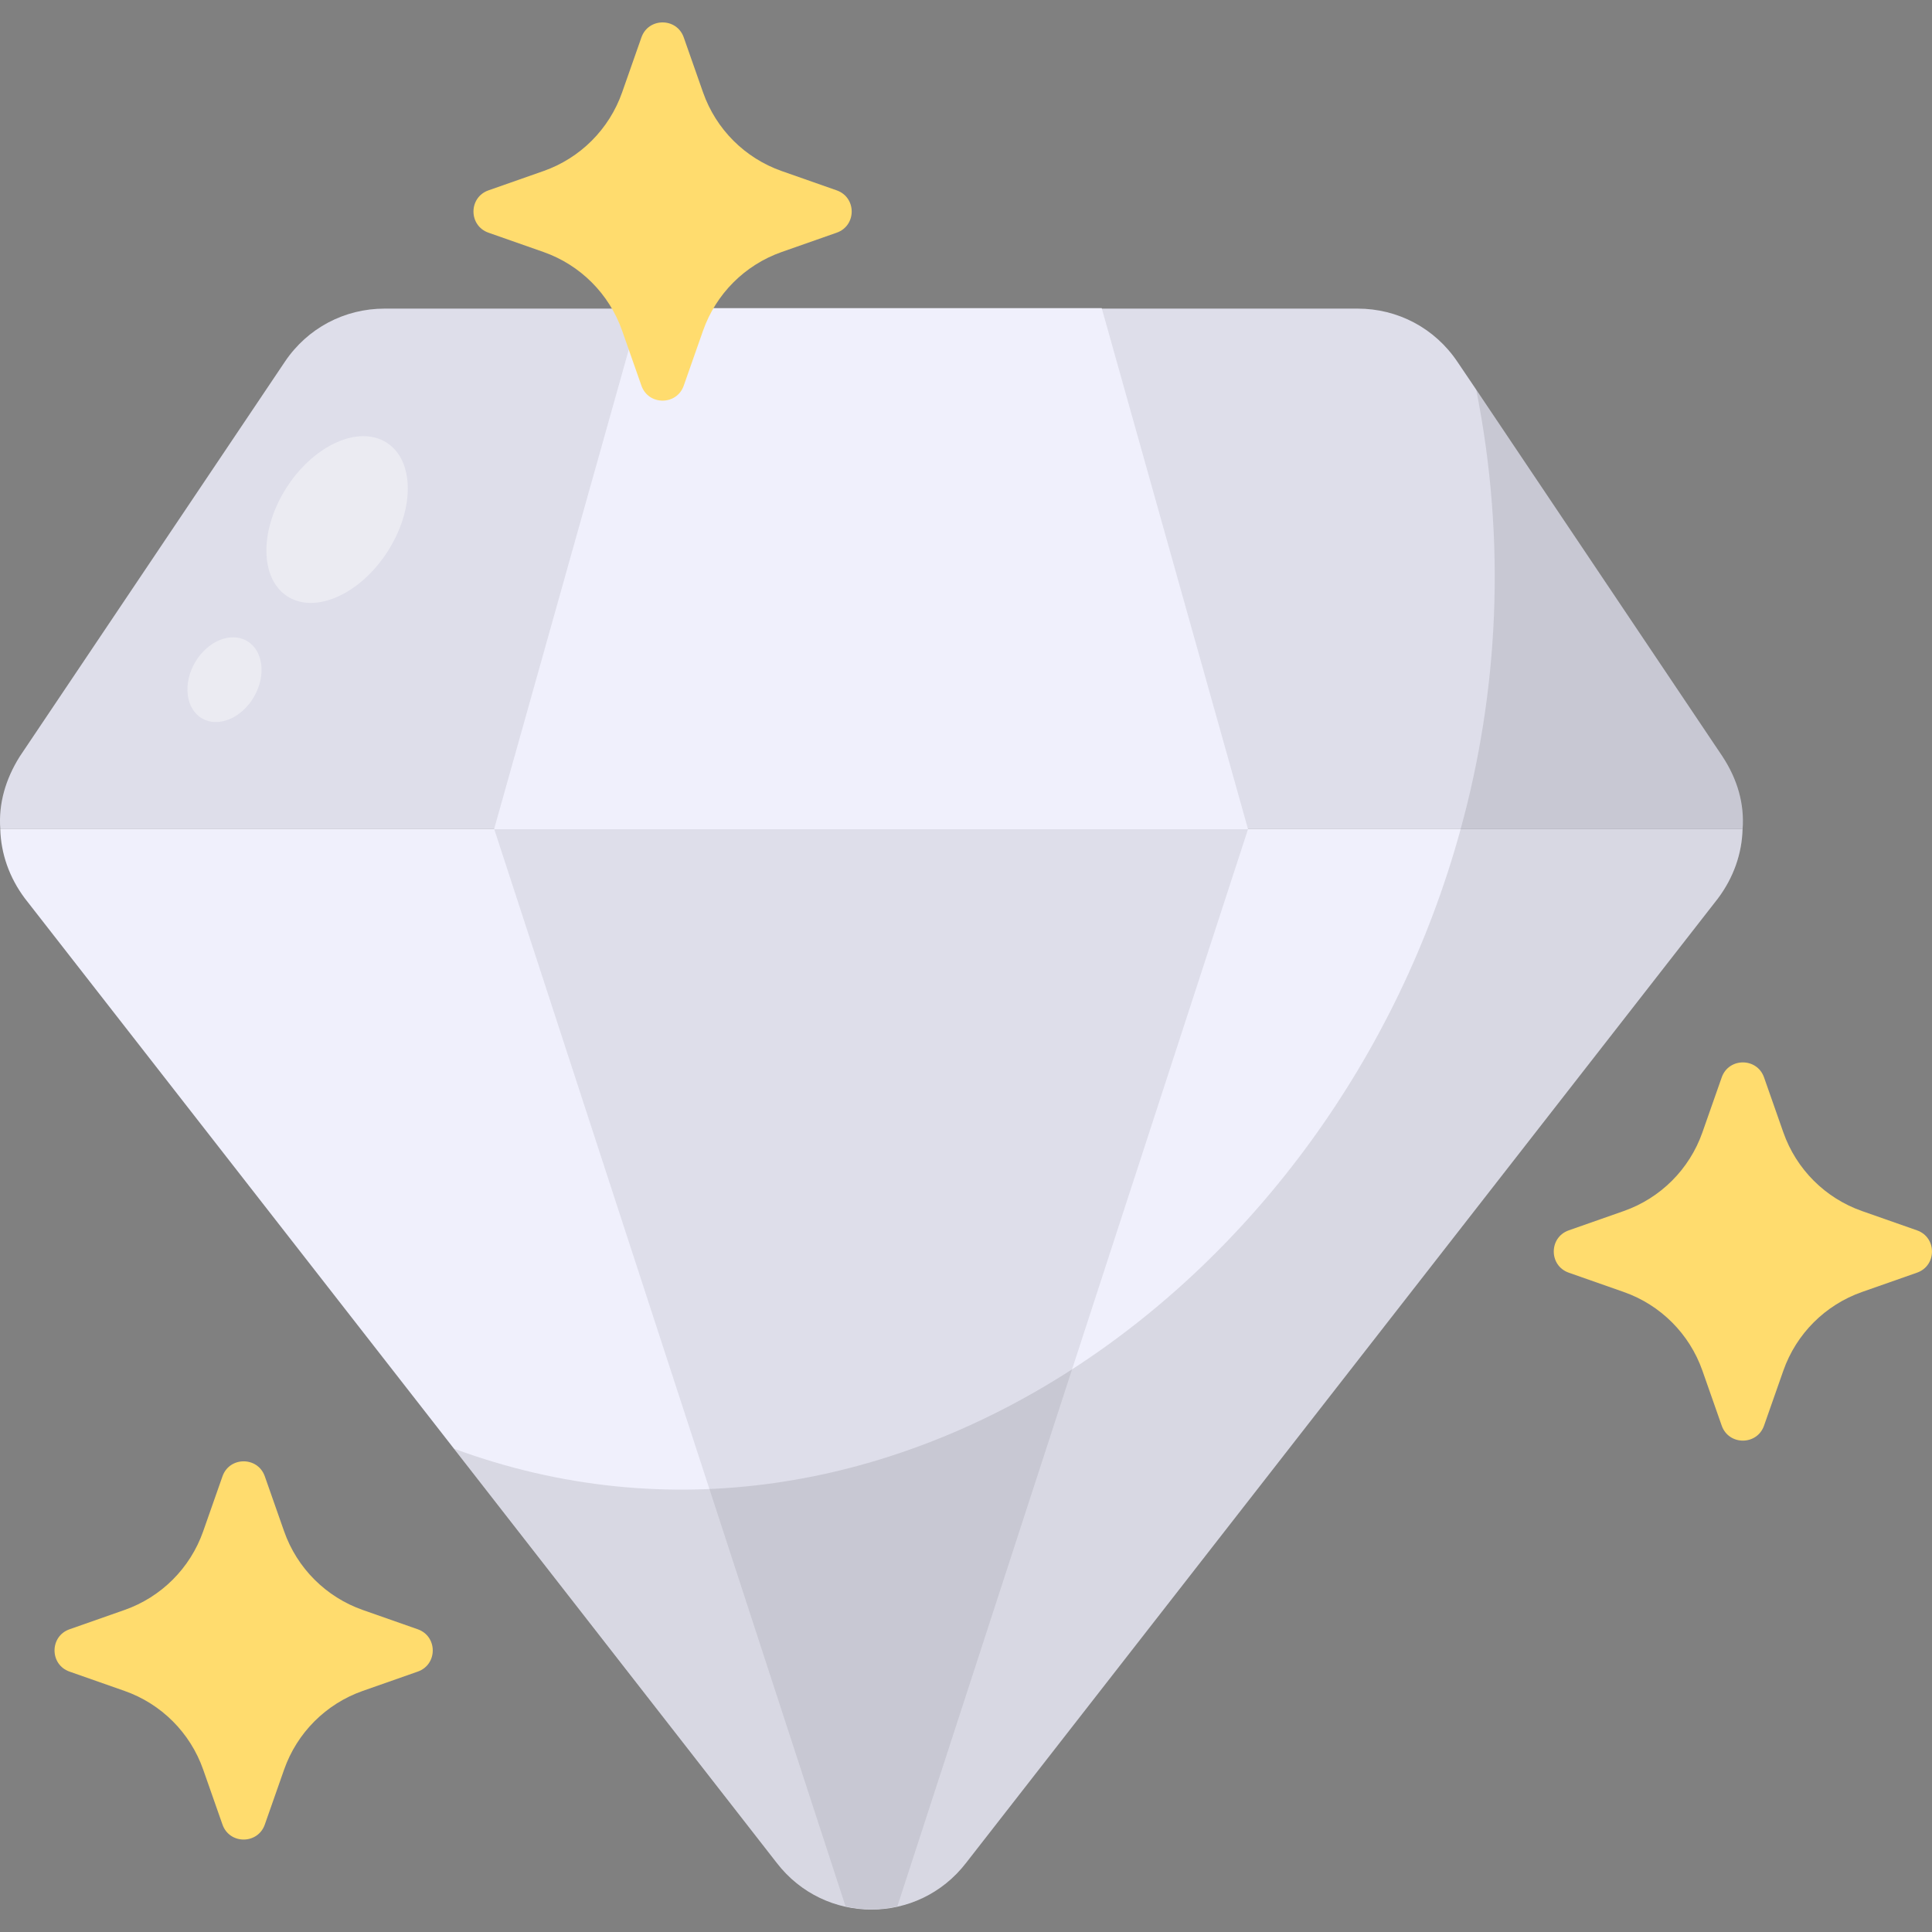
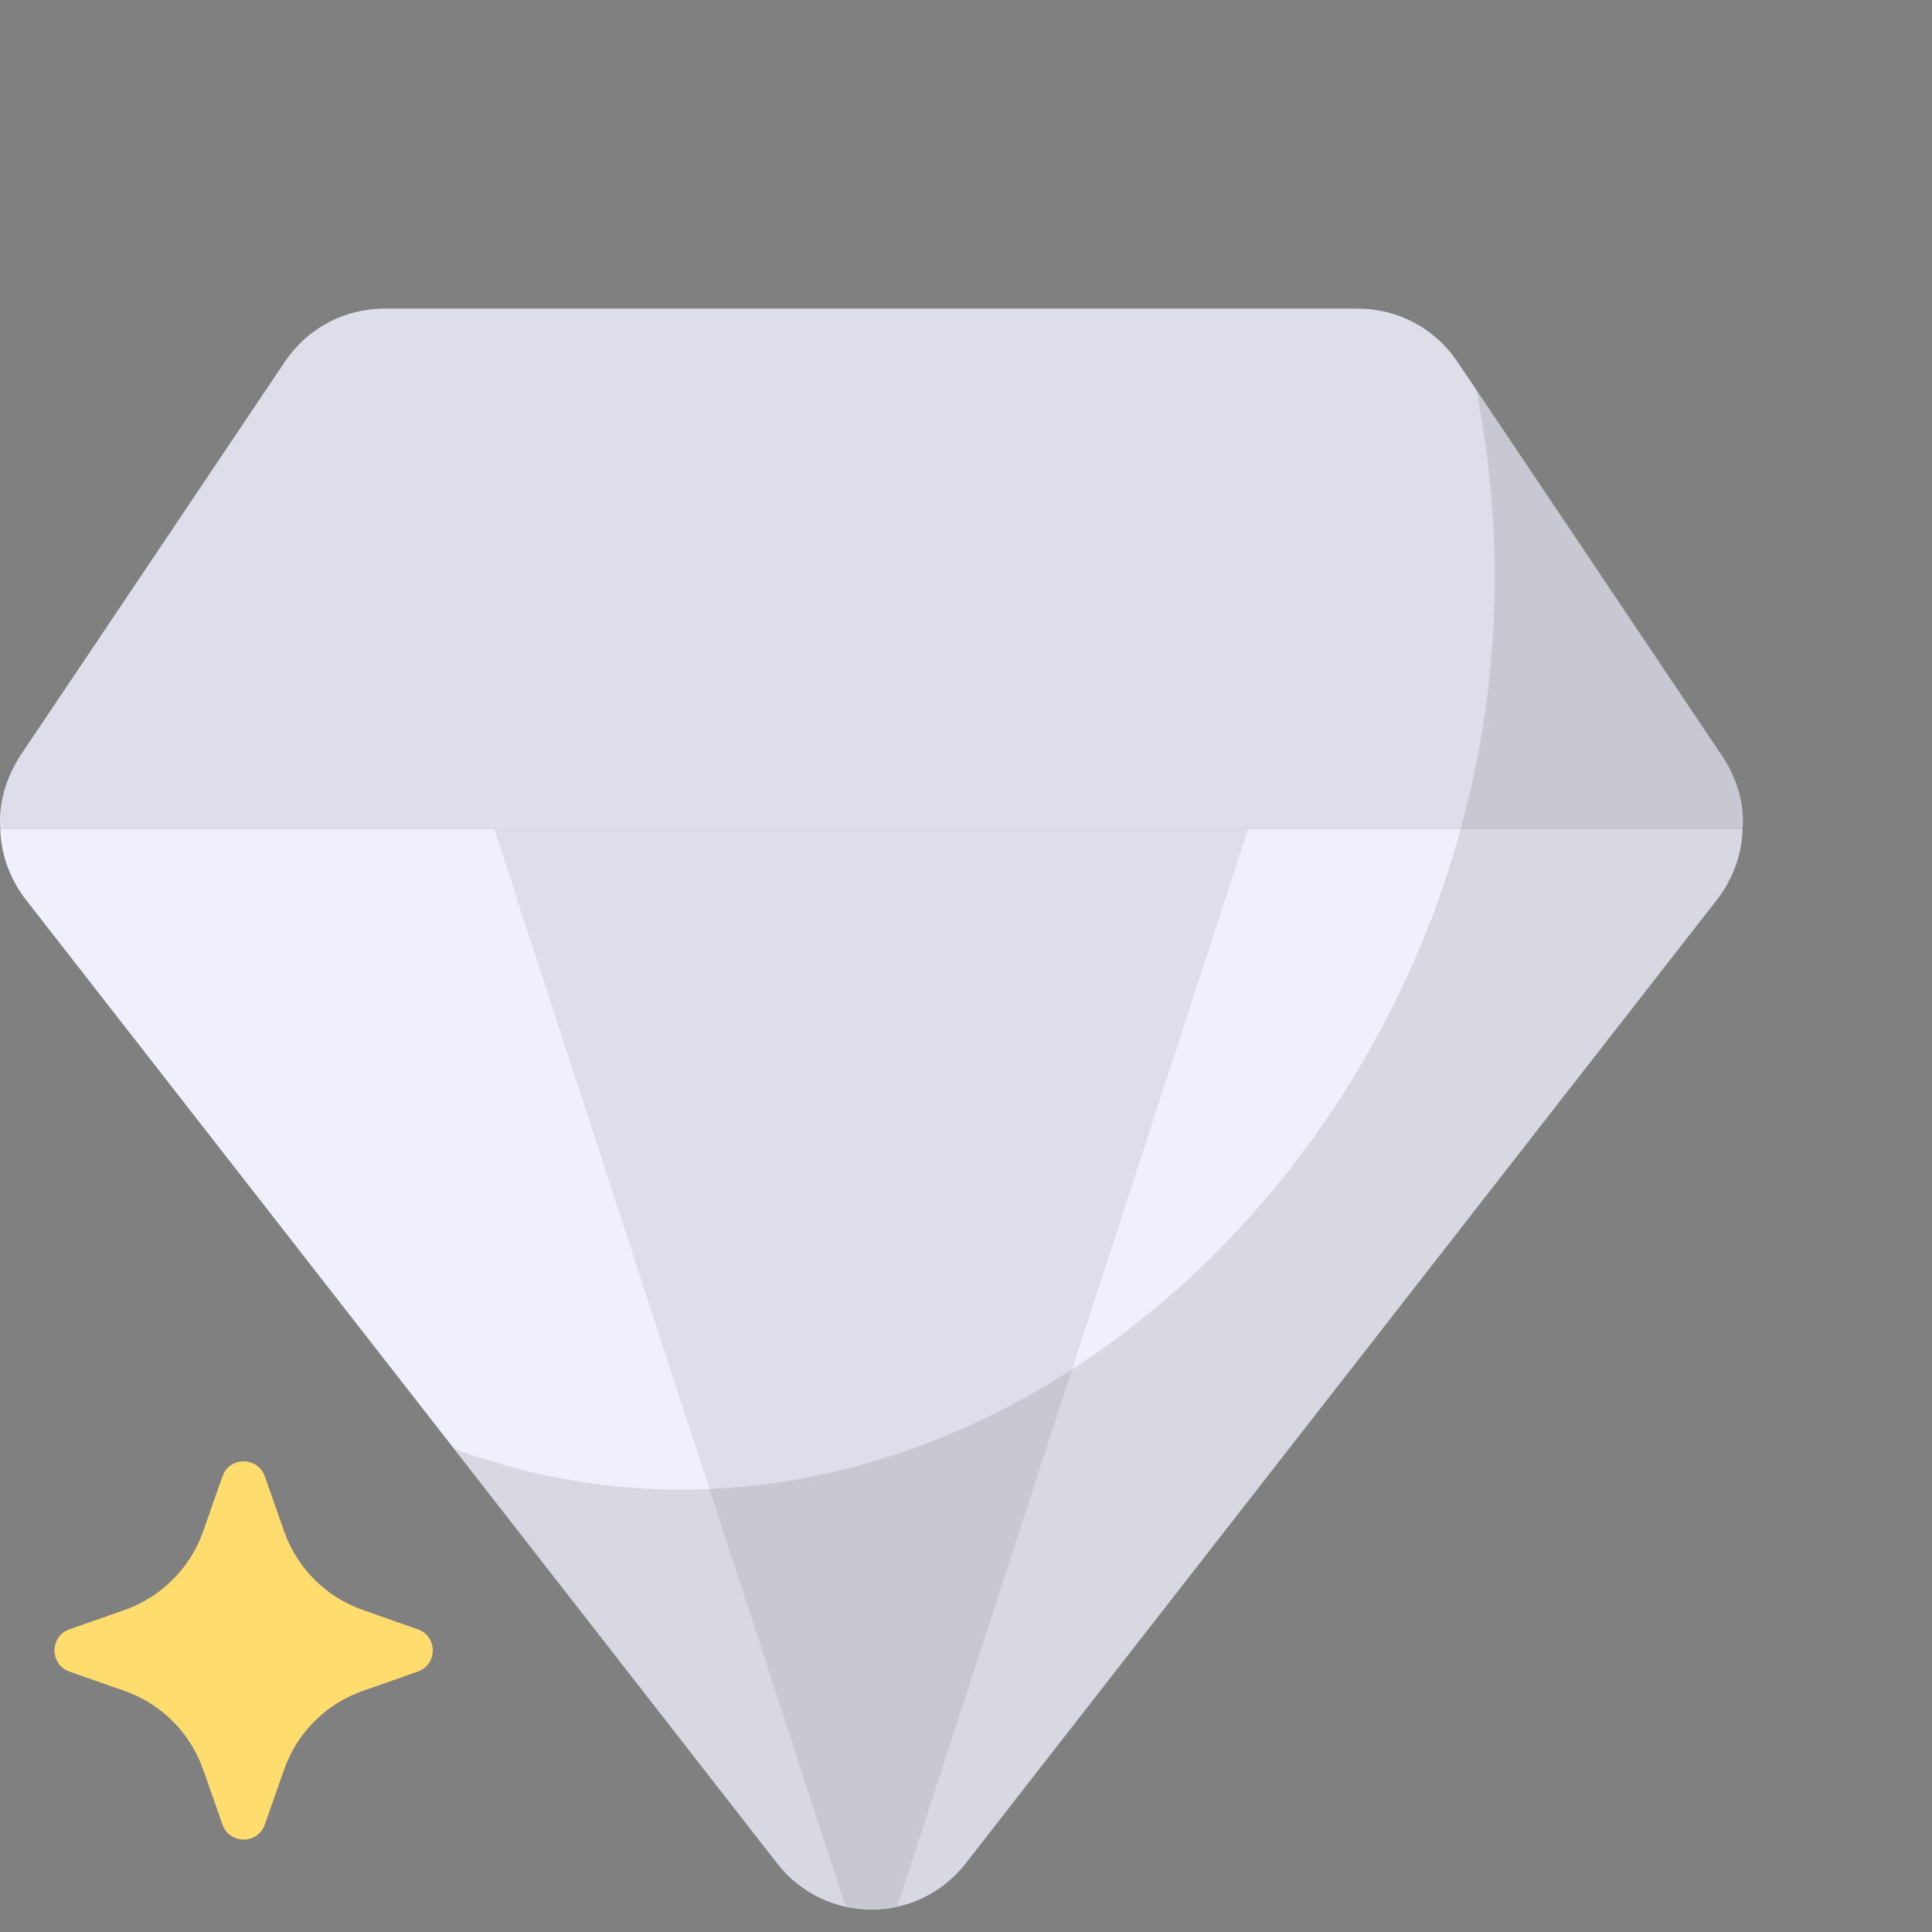
<svg xmlns="http://www.w3.org/2000/svg" id="Diamond" height="512" viewBox="0 0 64 64" width="512">
  <rect x="0" y="0" width="64" height="64" fill="#808080" stroke="none" />
  <g>
    <g>
      <path d="m57.725 27.465c-.021.816-.301 1.61-.816 2.297l-24.907 31.949c-1.589 2.061-4.681 2.061-6.27 0l-10.693-13.72-14.214-18.229c-.515-.687-.794-1.482-.816-2.297h57.715z" fill="#f0f0fc" />
      <path d="m41.343 27.465-5.819 17.864-5.797 17.821c-.558.129-1.16.129-1.718 0l-4.509-13.827-7.128-21.858h24.971z" fill="#dedeea" />
      <path d="m57.725 27.465h-57.715c-.064-.837.172-1.653.644-2.405l8.782-13.076c.751-1.117 1.975-1.761 3.307-1.761h32.228c1.331 0 2.555.644 3.307 1.761l.623.923 8.159 12.153c.494.752.73 1.567.666 2.405z" fill="#dedeea" />
-       <path d="m12.827 18.289c-.911 1.404-2.393 2.059-3.311 1.463-.917-.595-.922-2.216-.01-3.62s2.393-2.059 3.311-1.463.922 2.216.01 3.62zm-4.649 2.942c-.541-.312-1.311.01-1.72.719s-.303 1.537.237 1.849 1.311-.01 1.72-.719c.409-.709.303-1.537-.237-1.849z" fill="#fff" opacity=".4" />
-       <path d="m41.343 27.468h-24.976l4.848-17.26h15.281z" fill="#f0f0fc" />
      <path d="m57.06 25.06-8.159-12.153c1.009 5.067.73 10.027-.515 14.557-4.144 15.159-19.131 25.766-33.345 20.526l10.693 13.72c1.589 2.061 4.681 2.061 6.27 0l24.907-31.949c.515-.687.794-1.482.816-2.297.064-.837-.172-1.653-.666-2.405z" opacity=".1" />
    </g>
    <g fill="#ffdc6e">
      <path d="m8.772 48.905.64 1.823c.428 1.218 1.386 2.176 2.604 2.604l1.823.64c.662.233.662 1.169 0 1.402l-1.823.64c-1.218.428-2.176 1.386-2.604 2.604l-.64 1.823c-.233.662-1.169.662-1.402 0l-.64-1.823c-.428-1.218-1.386-2.176-2.604-2.604l-1.823-.64c-.662-.233-.662-1.169 0-1.402l1.823-.64c1.218-.428 2.176-1.386 2.604-2.604l.64-1.823c.233-.662 1.169-.662 1.402 0z" />
-       <path d="m58.436 35.69.64 1.823c.428 1.218 1.386 2.176 2.604 2.604l1.823.64c.662.233.662 1.169 0 1.402l-1.823.64c-1.218.428-2.176 1.386-2.604 2.604l-.64 1.823c-.233.662-1.169.662-1.402 0l-.64-1.823c-.428-1.218-1.386-2.176-2.604-2.604l-1.823-.64c-.662-.233-.662-1.169 0-1.402l1.823-.64c1.218-.428 2.176-1.386 2.604-2.604l.64-1.823c.233-.662 1.169-.662 1.402 0z" />
-       <path d="m22.65 1.239.64 1.823c.428 1.218 1.386 2.176 2.604 2.604l1.823.64c.662.233.662 1.169 0 1.402l-1.823.64c-1.218.428-2.176 1.386-2.604 2.604l-.64 1.823c-.233.662-1.169.662-1.402 0l-.64-1.823c-.428-1.218-1.386-2.176-2.604-2.604l-1.823-.64c-.662-.233-.662-1.169 0-1.402l1.823-.64c1.218-.428 2.176-1.386 2.604-2.604l.64-1.823c.233-.662 1.169-.662 1.402 0z" />
    </g>
  </g>
</svg>